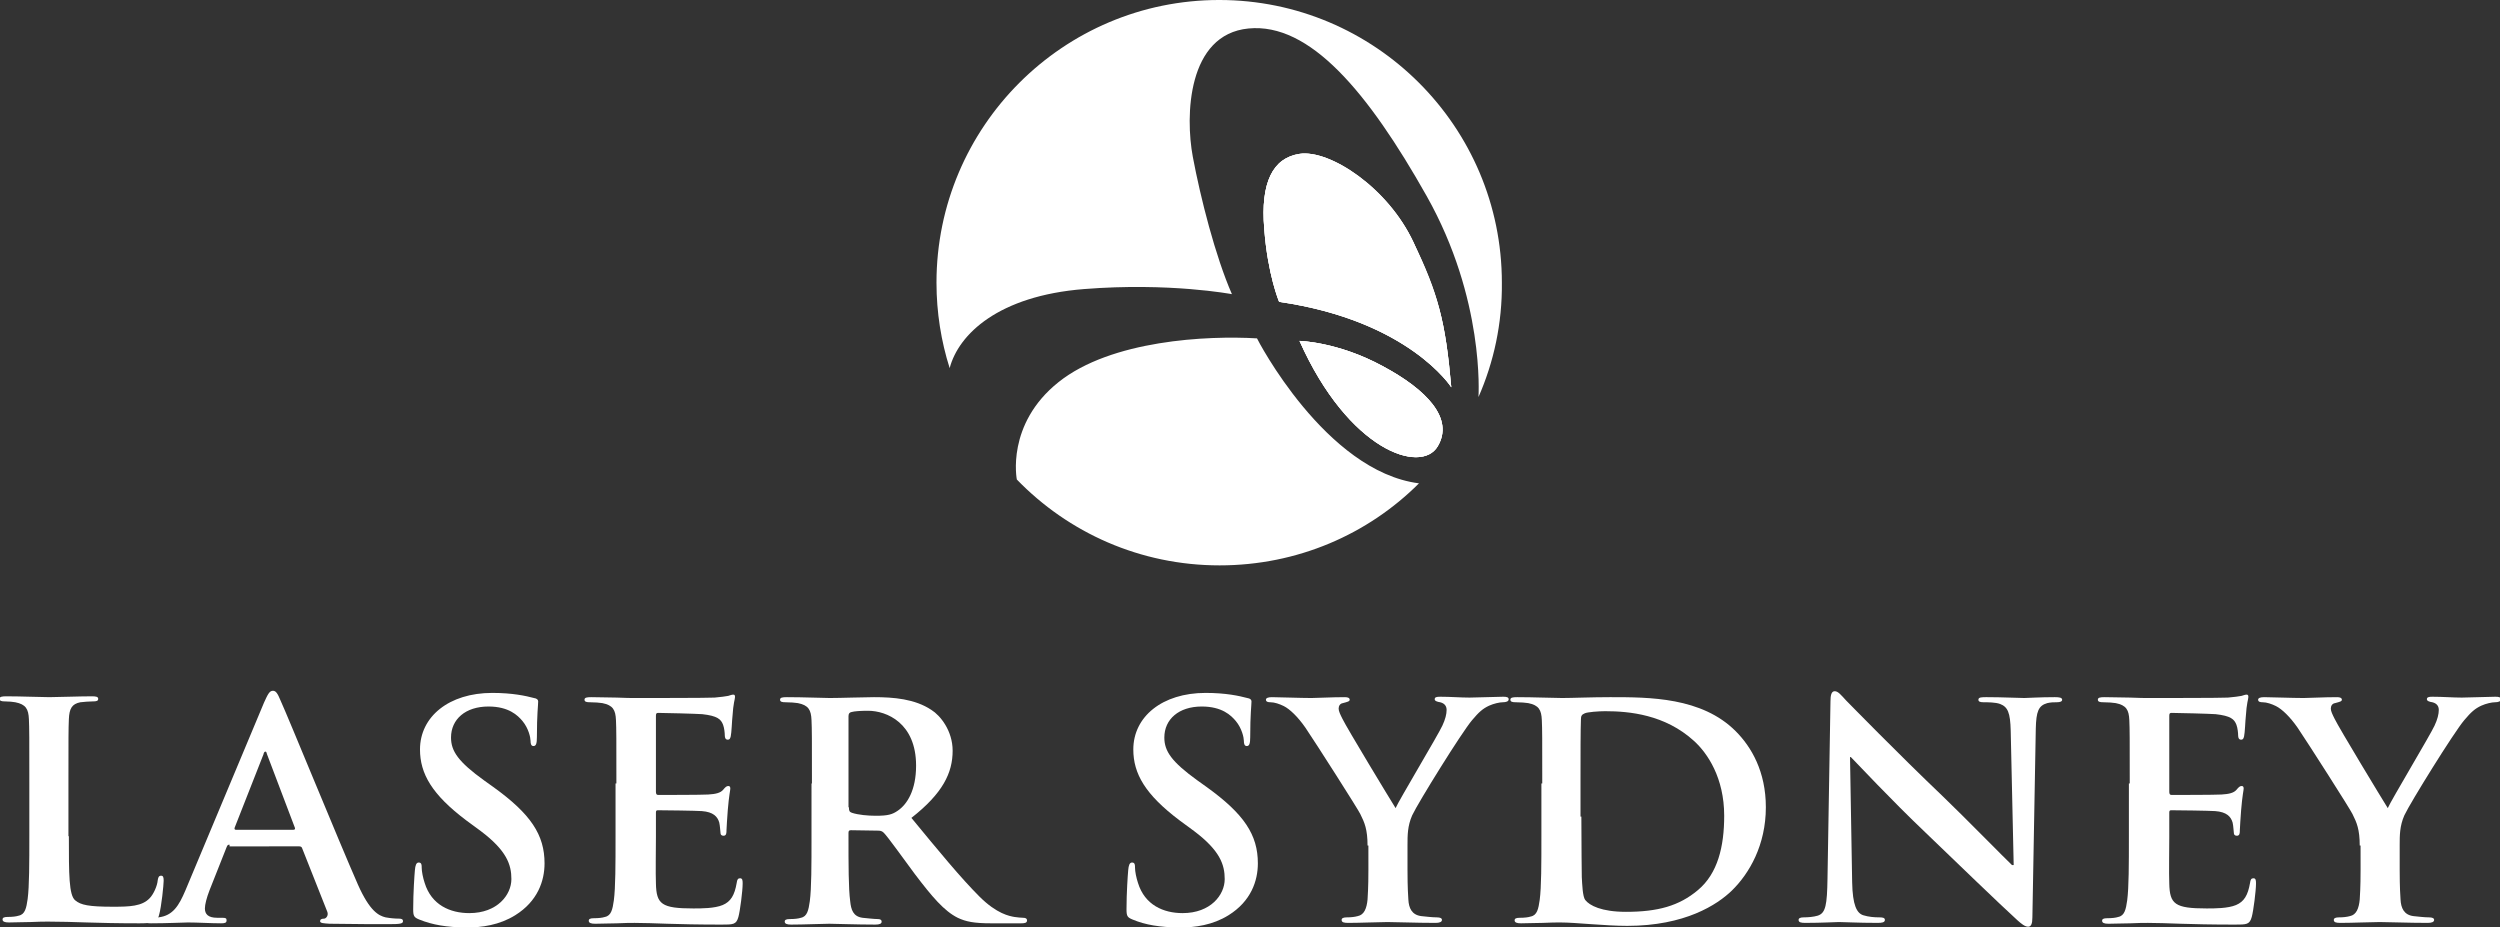
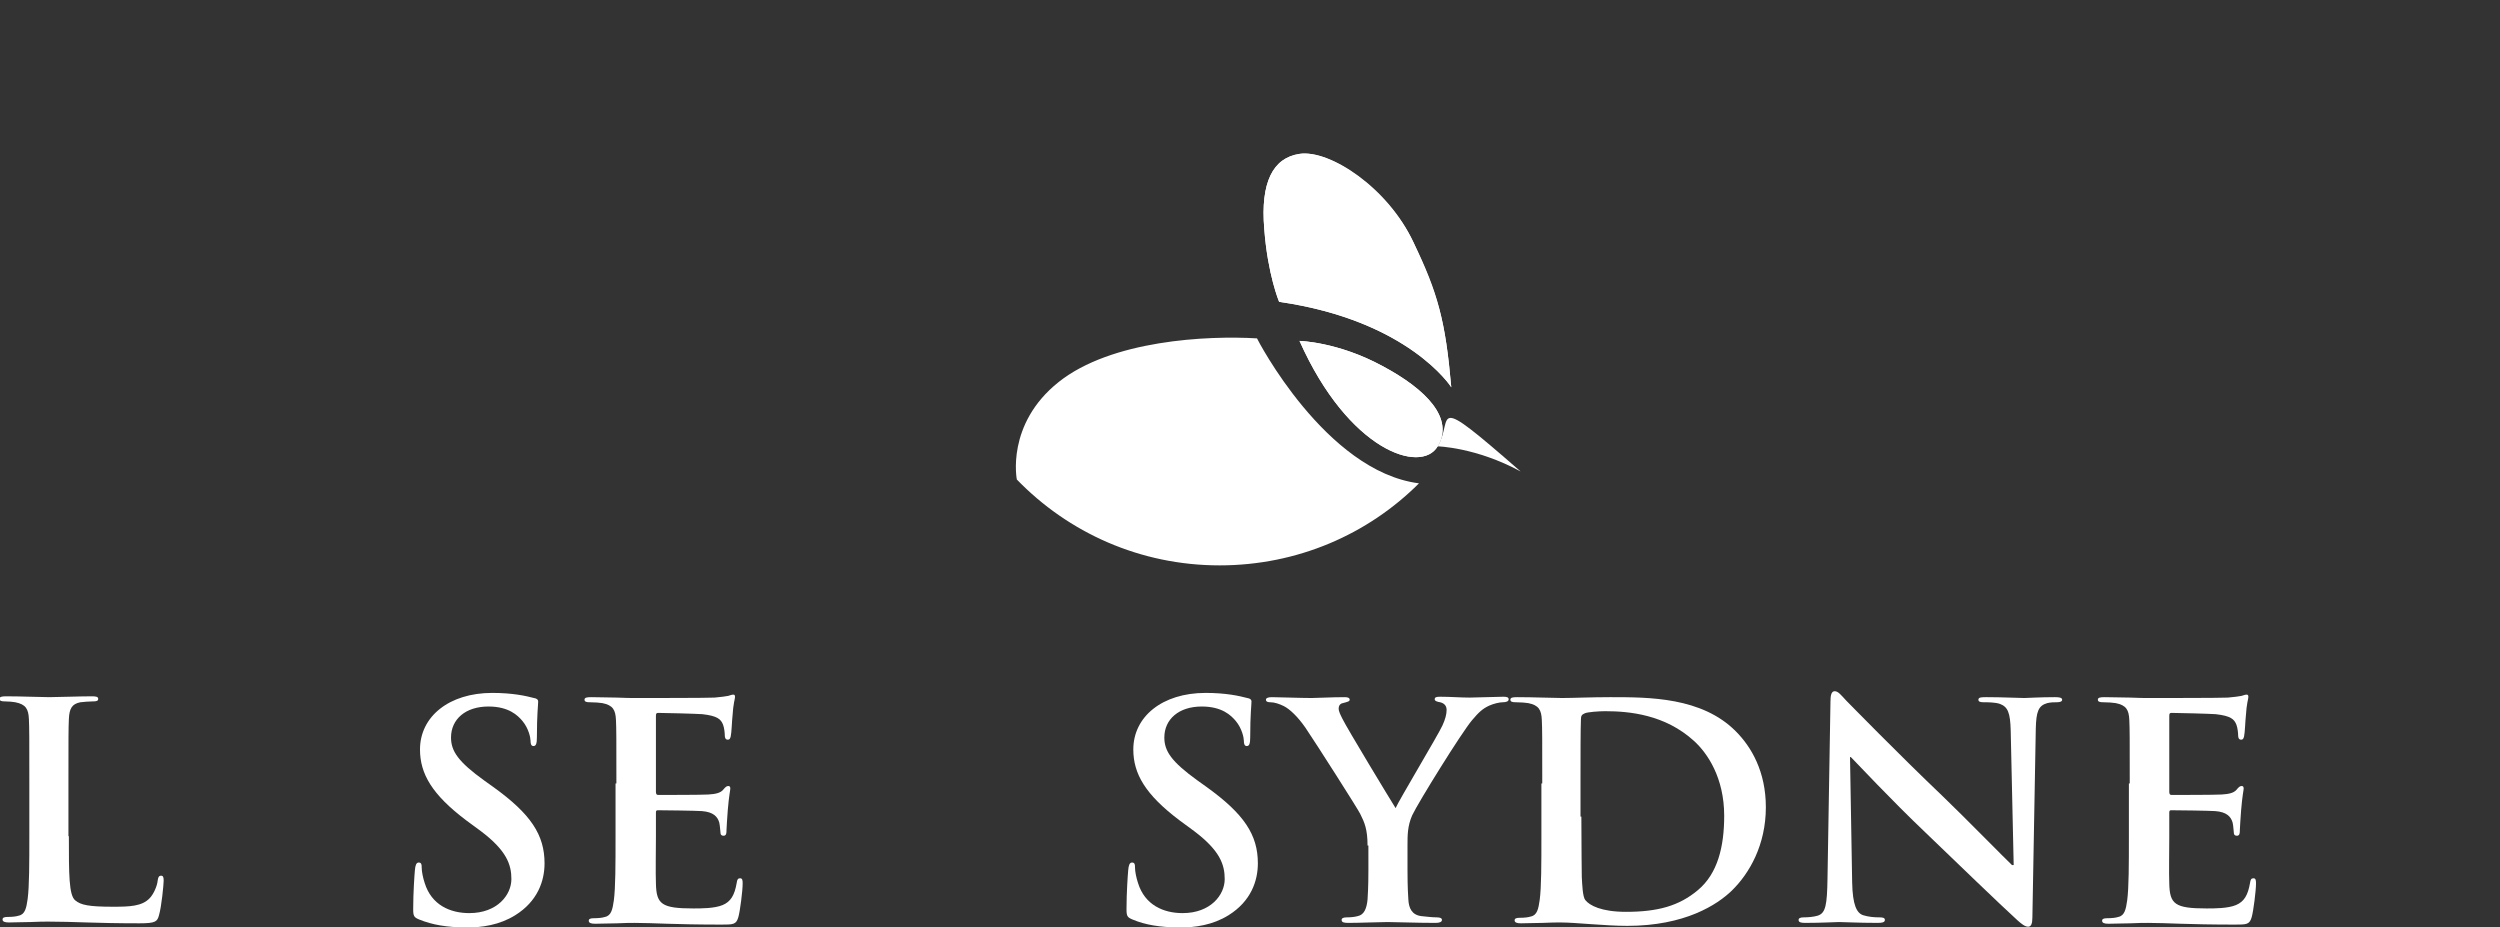
<svg xmlns="http://www.w3.org/2000/svg" version="1.1" id="Layer_1" x="0px" y="0px" viewBox="0 0 588.1 218.1" style="enable-background:new 0 0 588.1 218.1;" xml:space="preserve">
  <rect x="0" y="0" width="588.1" height="218.1" fill="#333333" stroke="none" />
  <style type="text/css">
	.st0{fill:#FFFFFF;}
</style>
  <g>
    <g>
      <path class="st0" d="M338.2,105c-3.9,6.6-20.9,1.1-32.5-24.8c0,0,9,0.2,19.5,5.9C335.7,91.7,342.1,98.5,338.2,105z" />
-       <path class="st0" d="M332.5,57c5.9,12.8,7.5,18.3,8.9,34.1c0,0-9.9-15.6-40.5-20.1c0,0-2.7-6.4-3.5-17.2    c-0.9-10.8,2-16.6,8.3-17.6C312.8,35.1,326.6,44.2,332.5,57z" />
-       <path class="st0" d="M347.8,93.4c0-0.4,1.5-23-12.2-47.3c-13.8-24.5-27.5-40.8-41.9-39.4c-14.4,1.4-14.9,20.6-13.1,30.2    c1.8,9.6,5.3,23.4,9.2,32.3c0,0-14.7-2.8-34.8-1.2c-20.1,1.6-29.5,10.6-31.6,18.6c-2-6.3-3.1-13.1-3.1-20.1    c0-36.7,29.8-66.5,66.5-66.5c36.7,0,66.5,29.8,66.5,66.5C353.4,76.1,351.4,85.2,347.8,93.4z" />
-       <path class="st0" d="M338.2,105c-3.9,6.6-20.9,1.1-32.5-24.8c0,0,9,0.2,19.5,5.9C335.7,91.7,342.1,98.5,338.2,105z" />
+       <path class="st0" d="M338.2,105c0,0,9,0.2,19.5,5.9C335.7,91.7,342.1,98.5,338.2,105z" />
      <path class="st0" d="M300.9,71c0,0-2.7-6.4-3.5-17.2c-0.9-10.8,2-16.6,8.3-17.6c7.1-1.1,20.9,8,26.8,20.8    c5.9,12.8,7.5,18.3,8.9,34.1C341.4,91,331.4,75.4,300.9,71z" />
      <path class="st0" d="M333.8,113.7c-12,12-28.6,19.3-46.9,19.3c-18.7,0-35.6-7.7-47.7-20.2c0,0-2.6-13,9.8-22.9    c12.4-9.9,35-11,46.7-10.3C295.7,79.7,311.8,110.9,333.8,113.7z M325.2,86.1c-10.5-5.7-19.5-5.9-19.5-5.9    c11.5,25.9,28.6,31.4,32.5,24.8C342.1,98.5,335.7,91.7,325.2,86.1z M300.9,71c30.5,4.4,40.5,20.1,40.5,20.1    c-1.4-15.8-3.2-22.4-8.9-34.1c-6.1-12.6-19.6-21.8-26.8-20.8c-6.3,0.9-9.2,6.7-8.3,17.6C298.2,64.6,300.9,71,300.9,71z" />
    </g>
    <g>
      <path class="st0" d="M16.2,196.7c0,9,0,13.9,1.5,15.1c1.3,1.1,3.2,1.5,8.9,1.5c3.9,0,6.8-0.1,8.6-2c0.9-0.9,1.8-2.9,1.9-4.2    c0.1-0.6,0.2-1.1,0.8-1.1c0.5,0,0.6,0.4,0.6,1.2c0,0.8-0.5,6.1-1.1,8.1c-0.4,1.5-0.8,1.9-4.6,1.9c-5.3,0-9.1-0.1-12.4-0.2    c-3.3-0.1-6-0.2-9-0.2c-0.8,0-2.4,0-4.2,0.1c-1.7,0-3.6,0.1-5.1,0.1c-1,0-1.5-0.2-1.5-0.7c0-0.4,0.3-0.6,1.2-0.6    c1.1,0,2-0.1,2.6-0.3c1.5-0.3,1.8-1.8,2.1-3.9c0.4-3,0.4-8.5,0.4-15v-12.4c0-10.7,0-12.7-0.1-14.9c-0.1-2.4-0.7-3.5-3.2-4    c-0.6-0.1-1.5-0.2-2.4-0.2c-0.8,0-1.3-0.1-1.3-0.6c0-0.5,0.5-0.6,1.6-0.6c3.5,0,8.1,0.2,10.1,0.2c1.8,0,7.1-0.2,10-0.2    c1,0,1.5,0.1,1.5,0.6c0,0.5-0.4,0.6-1.3,0.6c-0.8,0-2,0.1-2.9,0.2c-2,0.4-2.6,1.5-2.7,4c-0.1,2.3-0.1,4.2-0.1,14.9V196.7z" />
-       <path class="st0" d="M54,198.7c-0.4,0-0.5,0.1-0.7,0.6l-4,10.1c-0.7,1.8-1.1,3.4-1.1,4.3c0,1.3,0.7,2.2,2.9,2.2h1.1    c0.9,0,1.1,0.1,1.1,0.6c0,0.6-0.4,0.7-1.3,0.7c-2.4,0-5.5-0.2-7.8-0.2c-0.8,0-4.9,0.2-8.7,0.2c-1,0-1.4-0.1-1.4-0.7    c0-0.4,0.3-0.6,0.9-0.6c0.7,0,1.7-0.1,2.3-0.1c3.4-0.4,4.8-2.8,6.3-6.3l18.5-44.2c0.9-2,1.3-2.8,2.1-2.8c0.7,0,1.1,0.6,1.8,2.3    c1.8,3.9,13.5,32.6,18.2,43.3c2.8,6.3,4.9,7.3,6.5,7.7c1.1,0.2,2.2,0.3,3.1,0.3c0.6,0,1,0.1,1,0.6c0,0.6-0.7,0.7-3.4,0.7    c-2.6,0-8,0-13.9-0.1c-1.3-0.1-2.2-0.1-2.2-0.6c0-0.4,0.3-0.6,1-0.6c0.5-0.1,1-0.8,0.7-1.6l-5.9-14.9c-0.1-0.4-0.4-0.5-0.7-0.5H54    z M69,195.2c0.4,0,0.4-0.2,0.4-0.4l-6.6-17.4c-0.1-0.3-0.1-0.6-0.4-0.6c-0.2,0-0.4,0.4-0.4,0.6l-6.8,17.3c-0.1,0.3,0,0.5,0.3,0.5    H69z" />
      <path class="st0" d="M98.6,216.3c-1.2-0.5-1.4-0.8-1.4-2.4c0-3.9,0.3-8.1,0.4-9.2c0.1-1.1,0.3-1.8,0.9-1.8c0.7,0,0.7,0.6,0.7,1.2    c0,0.9,0.3,2.4,0.7,3.6c1.6,5.2,6,7.1,10.5,7.1c6.6,0,9.9-4.3,9.9-8c0-3.4-1.1-6.7-7.2-11.3l-3.4-2.5c-8.1-6.1-10.9-11-10.9-16.7    c0-7.7,6.8-13.3,17-13.3c4.8,0,7.9,0.7,9.8,1.2c0.7,0.1,1,0.4,1,0.8c0,0.9-0.3,3-0.3,8.4c0,1.5-0.2,2.1-0.8,2.1    c-0.5,0-0.7-0.4-0.7-1.3c0-0.6-0.4-2.8-1.9-4.6c-1.1-1.3-3.2-3.4-8-3.4c-5.4,0-8.8,3-8.8,7.3c0,3.2,1.7,5.7,7.8,10.1l2.1,1.5    c8.9,6.4,12.1,11.3,12.1,18c0,4.1-1.6,8.9-6.9,12.2c-3.7,2.3-7.8,2.9-11.7,2.9C105.1,218.1,101.8,217.6,98.6,216.3z" />
      <path class="st0" d="M145,184.3c0-10.7,0-12.7-0.1-14.9c-0.1-2.4-0.7-3.5-3.2-4c-0.6-0.1-1.8-0.2-2.9-0.2c-0.8,0-1.3-0.1-1.3-0.6    c0-0.5,0.5-0.6,1.6-0.6c2,0,4.1,0.1,6,0.1c1.9,0.1,3.6,0.1,4.6,0.1c2.4,0,17,0,18.4-0.1c1.4-0.1,2.6-0.3,3.2-0.4    c0.4-0.1,0.8-0.3,1.2-0.3c0.4,0,0.4,0.3,0.4,0.6c0,0.5-0.4,1.3-0.6,4.6c-0.1,0.7-0.2,3.8-0.4,4.6c-0.1,0.4-0.2,0.8-0.7,0.8    c-0.5,0-0.7-0.4-0.7-1c0-0.5-0.1-1.7-0.4-2.5c-0.5-1.3-1.3-2.1-4.9-2.5c-1.3-0.1-9-0.3-10.4-0.3c-0.4,0-0.5,0.2-0.5,0.7v17.8    c0,0.5,0.1,0.8,0.5,0.8c1.6,0,10.1,0,11.8-0.1c1.8-0.1,2.9-0.4,3.5-1.1c0.5-0.6,0.8-0.9,1.2-0.9c0.3,0,0.5,0.1,0.5,0.6    c0,0.4-0.3,1.5-0.6,5.1c-0.1,1.4-0.3,4.2-0.3,4.7c0,0.6,0,1.3-0.7,1.3c-0.5,0-0.7-0.3-0.7-0.6c-0.1-0.7-0.1-1.6-0.3-2.5    c-0.4-1.4-1.4-2.5-4.1-2.7c-1.4-0.1-8.7-0.2-10.4-0.2c-0.4,0-0.4,0.3-0.4,0.7v5.6c0,2.4-0.1,8.9,0,10.9c0.1,4.9,1.3,5.9,8.8,5.9    c1.9,0,5,0,6.9-0.8c1.9-0.8,2.8-2.3,3.3-5.2c0.1-0.8,0.3-1.1,0.8-1.1c0.6,0,0.6,0.6,0.6,1.3c0,1.6-0.6,6.4-1,7.8    c-0.5,1.8-1.2,1.8-4,1.8c-5.5,0-9.6-0.1-12.7-0.2c-3.2-0.1-5.4-0.2-7.7-0.2c-0.8,0-2.4,0-4.2,0.1c-1.7,0-3.6,0.1-5.1,0.1    c-1,0-1.5-0.2-1.5-0.7c0-0.4,0.3-0.6,1.2-0.6c1.1,0,2-0.1,2.6-0.3c1.5-0.3,1.8-1.8,2.1-3.9c0.4-3,0.4-8.5,0.4-15V184.3z" />
-       <path class="st0" d="M191,184.3c0-10.7,0-12.7-0.1-14.9c-0.1-2.4-0.7-3.5-3.2-4c-0.6-0.1-1.8-0.2-2.9-0.2c-0.8,0-1.3-0.1-1.3-0.6    c0-0.5,0.5-0.6,1.6-0.6c3.9,0,8.5,0.2,10.1,0.2c2.5,0,8.1-0.2,10.4-0.2c4.6,0,9.6,0.4,13.5,3c2.1,1.3,5,4.9,5,9.6    c0,5.2-2.3,10-9.7,15.8c6.5,7.9,11.6,14.1,16,18.5c4.1,4.1,7.1,4.6,8.2,4.8c0.8,0.1,1.5,0.2,2.1,0.2c0.6,0,0.9,0.2,0.9,0.6    c0,0.6-0.5,0.7-1.4,0.7h-7c-4.1,0-6-0.4-7.9-1.3c-3.2-1.6-6-4.9-10.1-10.3c-2.9-3.9-6.3-8.7-7.3-9.7c-0.4-0.4-0.8-0.5-1.3-0.5    l-6.4-0.1c-0.4,0-0.6,0.1-0.6,0.6v1c0,6.5,0,12.1,0.4,15.1c0.2,2,0.7,3.6,2.9,3.9c1.1,0.1,2.7,0.3,3.6,0.3c0.6,0,0.9,0.2,0.9,0.6    c0,0.5-0.5,0.7-1.5,0.7c-4.3,0-9.7-0.2-10.8-0.2c-1.4,0-6,0.2-9,0.2c-1,0-1.5-0.2-1.5-0.7c0-0.4,0.3-0.6,1.2-0.6    c1.1,0,2-0.1,2.6-0.3c1.5-0.3,1.8-1.8,2.1-3.9c0.4-3,0.4-8.5,0.4-15V184.3z M199.7,189.9c0,0.8,0.1,1.1,0.7,1.3    c1.5,0.5,3.8,0.7,5.6,0.7c2.9,0,3.9-0.3,5.2-1.2c2.2-1.5,4.3-4.8,4.3-10.6c0-10-6.9-12.9-11.3-12.9c-1.8,0-3.2,0.1-3.9,0.3    c-0.5,0.1-0.7,0.4-0.7,1V189.9z" />
      <path class="st0" d="M266.4,216.3c-1.2-0.5-1.4-0.8-1.4-2.4c0-3.9,0.3-8.1,0.4-9.2c0.1-1.1,0.3-1.8,0.9-1.8c0.7,0,0.7,0.6,0.7,1.2    c0,0.9,0.3,2.4,0.7,3.6c1.6,5.2,6,7.1,10.5,7.1c6.6,0,9.9-4.3,9.9-8c0-3.4-1.1-6.7-7.2-11.3l-3.4-2.5c-8.1-6.1-10.9-11-10.9-16.7    c0-7.7,6.8-13.3,17-13.3c4.8,0,7.9,0.7,9.8,1.2c0.7,0.1,1,0.4,1,0.8c0,0.9-0.3,3-0.3,8.4c0,1.5-0.2,2.1-0.8,2.1    c-0.5,0-0.7-0.4-0.7-1.3c0-0.6-0.4-2.8-1.9-4.6c-1.1-1.3-3.2-3.4-8-3.4c-5.4,0-8.8,3-8.8,7.3c0,3.2,1.7,5.7,7.8,10.1l2.1,1.5    c8.9,6.4,12.1,11.3,12.1,18c0,4.1-1.6,8.9-6.9,12.2c-3.7,2.3-7.8,2.9-11.7,2.9C272.8,218.1,269.5,217.6,266.4,216.3z" />
      <path class="st0" d="M321.7,198.9c0-3.8-0.7-5.4-1.7-7.4c-0.5-1.1-10.4-16.6-12.9-20.3c-1.8-2.6-3.7-4.4-5.1-5.1    c-1-0.5-2.2-0.9-3.1-0.9c-0.6,0-1.1-0.1-1.1-0.6c0-0.4,0.5-0.6,1.4-0.6c1.3,0,6.8,0.2,9.3,0.2c1.5,0,4.6-0.2,7.9-0.2    c0.7,0,1.1,0.2,1.1,0.6c0,0.4-0.5,0.5-1.6,0.8c-0.7,0.1-1,0.7-1,1.3c0,0.6,0.4,1.4,0.9,2.4c1,2.1,11.3,19.1,12.5,21    c0.7-1.7,10-17.2,11-19.4c0.7-1.5,1-2.7,1-3.7c0-0.7-0.3-1.5-1.5-1.8c-0.7-0.1-1.3-0.3-1.3-0.7c0-0.5,0.4-0.6,1.3-0.6    c2.4,0,4.8,0.2,6.9,0.2c1.6,0,6.5-0.2,7.9-0.2c0.8,0,1.3,0.1,1.3,0.6c0,0.5-0.6,0.7-1.4,0.7c-0.7,0-2.1,0.3-3.2,0.8    c-1.5,0.7-2.4,1.5-4,3.4c-2.4,2.8-12.7,19.4-14.1,22.4c-1.1,2.5-1.1,4.7-1.1,7v5.8c0,1.1,0,4.1,0.2,7c0.1,2,0.8,3.6,3,3.9    c1,0.1,2.6,0.3,3.7,0.3c0.8,0,1.2,0.2,1.2,0.6c0,0.5-0.6,0.7-1.5,0.7c-4.6,0-9.3-0.2-11.3-0.2c-1.8,0-6.5,0.2-9.2,0.2    c-1,0-1.6-0.1-1.6-0.7c0-0.4,0.4-0.6,1.2-0.6c1,0,1.9-0.1,2.6-0.3c1.5-0.3,2.1-1.8,2.3-3.9c0.2-3,0.2-5.9,0.2-7V198.9z" />
      <path class="st0" d="M362.8,184.3c0-10.7,0-12.7-0.1-14.9c-0.1-2.4-0.7-3.5-3.2-4c-0.6-0.1-1.8-0.2-2.9-0.2    c-0.8,0-1.3-0.1-1.3-0.6c0-0.5,0.5-0.6,1.6-0.6c3.9,0,8.5,0.2,10.6,0.2c2.3,0,6.9-0.2,11.3-0.2c9.2,0,21.5,0,29.5,8    c3.7,3.7,7.1,9.5,7.1,17.9c0,8.9-3.9,15.6-8,19.6c-3.4,3.3-11,8.3-24.6,8.3c-2.6,0-5.7-0.2-8.5-0.4c-2.8-0.2-5.4-0.4-7.2-0.4    c-0.8,0-2.4,0-4.2,0.1c-1.7,0-3.6,0.1-5.1,0.1c-1,0-1.5-0.2-1.5-0.7c0-0.4,0.3-0.6,1.2-0.6c1.1,0,2-0.1,2.6-0.3    c1.5-0.3,1.8-1.8,2.1-3.9c0.4-3,0.4-8.5,0.4-15V184.3z M372,192.1c0,7.5,0.1,12.9,0.1,14.2c0.1,1.8,0.2,4.6,0.8,5.4    c1,1.3,3.8,2.8,9.6,2.8c7.5,0,12.5-1.4,16.9-5.1c4.7-3.9,6.2-10.3,6.2-17.5c0-8.9-3.9-14.7-7.1-17.6c-6.8-6.2-15.2-7-20.9-7    c-1.5,0-4.2,0.2-4.8,0.5c-0.7,0.3-0.9,0.6-0.9,1.4c-0.1,2.4-0.1,8.5-0.1,14.1V192.1z" />
      <path class="st0" d="M435.7,207.5c0.1,5.5,1.1,7.3,2.6,7.8c1.3,0.4,2.6,0.5,3.8,0.5c0.8,0,1.3,0.1,1.3,0.6c0,0.6-0.7,0.7-1.7,0.7    c-4.8,0-7.7-0.2-9.1-0.2c-0.7,0-4.1,0.2-7.9,0.2c-1,0-1.6-0.1-1.6-0.7c0-0.4,0.4-0.6,1.2-0.6c1,0,2.3-0.1,3.3-0.4    c1.9-0.6,2.2-2.6,2.3-8.7l0.7-41.7c0-1.4,0.2-2.4,1-2.4c0.8,0,1.5,0.9,2.7,2.2c0.9,0.9,12.1,12.4,22.8,22.6    c5,4.8,14.9,14.9,16.2,16.1h0.4l-0.7-31.6c-0.1-4.3-0.7-5.6-2.5-6.3c-1.1-0.4-2.9-0.4-3.9-0.4c-0.9,0-1.2-0.2-1.2-0.6    c0-0.6,0.8-0.6,1.9-0.6c3.8,0,7.4,0.2,8.9,0.2c0.8,0,3.6-0.2,7.2-0.2c1,0,1.7,0.1,1.7,0.6c0,0.4-0.4,0.6-1.3,0.6    c-0.7,0-1.3,0-2.2,0.2c-2.1,0.6-2.6,2-2.7,6l-0.8,44.4c0,1.5-0.3,2.2-1,2.2c-0.8,0-1.7-0.8-2.5-1.5c-4.6-4.2-14.1-13.4-21.7-20.7    c-8-7.6-16.2-16.4-17.5-17.7h-0.2L435.7,207.5z" />
      <path class="st0" d="M501,184.3c0-10.7,0-12.7-0.1-14.9c-0.1-2.4-0.7-3.5-3.2-4c-0.6-0.1-1.8-0.2-2.9-0.2c-0.8,0-1.3-0.1-1.3-0.6    c0-0.5,0.5-0.6,1.6-0.6c2,0,4.1,0.1,6,0.1c1.9,0.1,3.6,0.1,4.6,0.1c2.4,0,17,0,18.4-0.1c1.4-0.1,2.6-0.3,3.2-0.4    c0.4-0.1,0.8-0.3,1.2-0.3c0.4,0,0.4,0.3,0.4,0.6c0,0.5-0.4,1.3-0.6,4.6c-0.1,0.7-0.2,3.8-0.4,4.6c-0.1,0.4-0.2,0.8-0.7,0.8    c-0.5,0-0.7-0.4-0.7-1c0-0.5-0.1-1.7-0.4-2.5c-0.5-1.3-1.3-2.1-4.9-2.5c-1.3-0.1-9-0.3-10.4-0.3c-0.4,0-0.5,0.2-0.5,0.7v17.8    c0,0.5,0.1,0.8,0.5,0.8c1.6,0,10.1,0,11.8-0.1c1.8-0.1,2.9-0.4,3.5-1.1c0.5-0.6,0.8-0.9,1.2-0.9c0.3,0,0.5,0.1,0.5,0.6    c0,0.4-0.3,1.5-0.6,5.1c-0.1,1.4-0.3,4.2-0.3,4.7c0,0.6,0,1.3-0.7,1.3c-0.5,0-0.7-0.3-0.7-0.6c-0.1-0.7-0.1-1.6-0.3-2.5    c-0.4-1.4-1.4-2.5-4.1-2.7c-1.4-0.1-8.7-0.2-10.4-0.2c-0.4,0-0.4,0.3-0.4,0.7v5.6c0,2.4-0.1,8.9,0,10.9c0.1,4.9,1.3,5.9,8.8,5.9    c1.9,0,5,0,6.9-0.8c1.9-0.8,2.8-2.3,3.3-5.2c0.1-0.8,0.3-1.1,0.8-1.1c0.6,0,0.6,0.6,0.6,1.3c0,1.6-0.6,6.4-1,7.8    c-0.5,1.8-1.2,1.8-4,1.8c-5.5,0-9.6-0.1-12.7-0.2c-3.2-0.1-5.4-0.2-7.7-0.2c-0.8,0-2.4,0-4.2,0.1c-1.7,0-3.6,0.1-5.1,0.1    c-1,0-1.5-0.2-1.5-0.7c0-0.4,0.3-0.6,1.2-0.6c1.1,0,2-0.1,2.6-0.3c1.5-0.3,1.8-1.8,2.1-3.9c0.4-3,0.4-8.5,0.4-15V184.3z" />
-       <path class="st0" d="M555.1,198.9c0-3.8-0.7-5.4-1.7-7.4c-0.5-1.1-10.4-16.6-12.9-20.3c-1.8-2.6-3.7-4.4-5.1-5.1    c-1-0.5-2.2-0.9-3.1-0.9c-0.6,0-1.1-0.1-1.1-0.6c0-0.4,0.5-0.6,1.4-0.6c1.3,0,6.8,0.2,9.3,0.2c1.5,0,4.6-0.2,7.9-0.2    c0.7,0,1.1,0.2,1.1,0.6c0,0.4-0.5,0.5-1.6,0.8c-0.7,0.1-1,0.7-1,1.3c0,0.6,0.4,1.4,0.9,2.4c1,2.1,11.3,19.1,12.5,21    c0.7-1.7,10-17.2,11-19.4c0.7-1.5,1-2.7,1-3.7c0-0.7-0.3-1.5-1.5-1.8c-0.7-0.1-1.3-0.3-1.3-0.7c0-0.5,0.4-0.6,1.3-0.6    c2.4,0,4.8,0.2,6.9,0.2c1.6,0,6.5-0.2,7.9-0.2c0.8,0,1.3,0.1,1.3,0.6c0,0.5-0.6,0.7-1.4,0.7c-0.7,0-2.1,0.3-3.2,0.8    c-1.5,0.7-2.4,1.5-4,3.4c-2.4,2.8-12.7,19.4-14.1,22.4c-1.1,2.5-1.1,4.7-1.1,7v5.8c0,1.1,0,4.1,0.2,7c0.1,2,0.8,3.6,3,3.9    c1,0.1,2.6,0.3,3.7,0.3c0.8,0,1.2,0.2,1.2,0.6c0,0.5-0.6,0.7-1.5,0.7c-4.6,0-9.3-0.2-11.3-0.2c-1.8,0-6.5,0.2-9.2,0.2    c-1,0-1.6-0.1-1.6-0.7c0-0.4,0.4-0.6,1.2-0.6c1,0,1.9-0.1,2.6-0.3c1.5-0.3,2.1-1.8,2.3-3.9c0.2-3,0.2-5.9,0.2-7V198.9z" />
    </g>
  </g>
</svg>